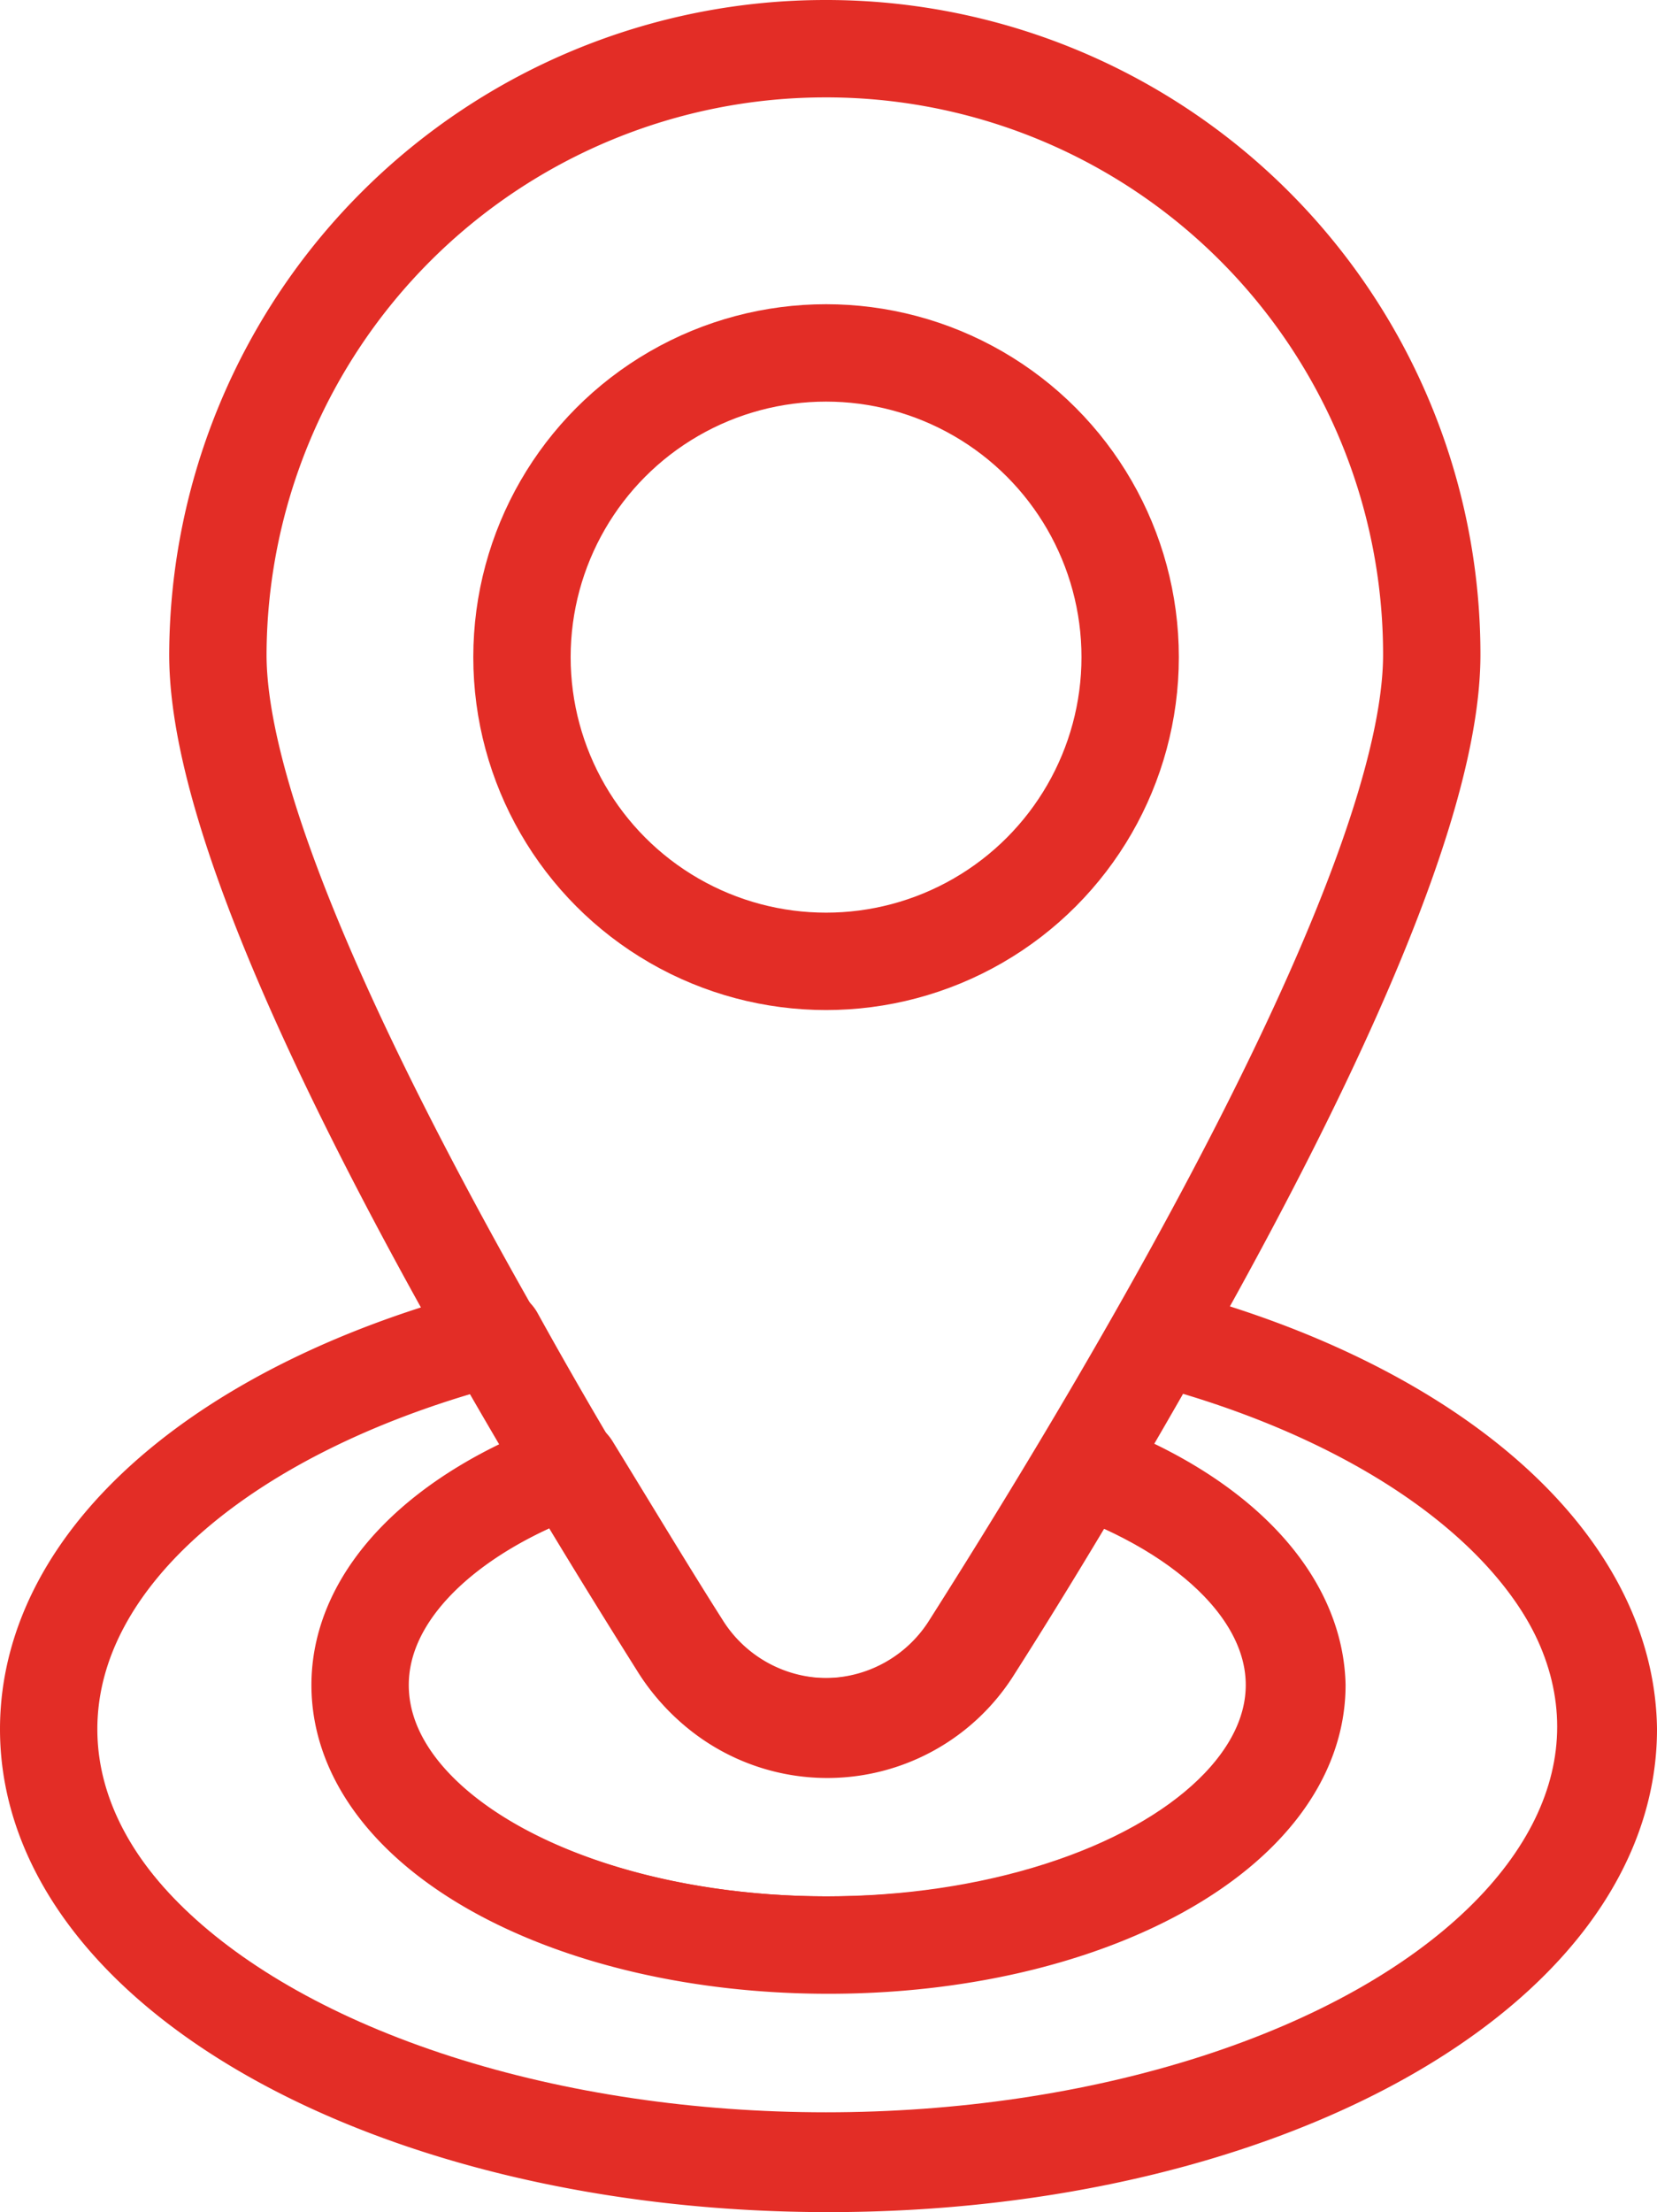
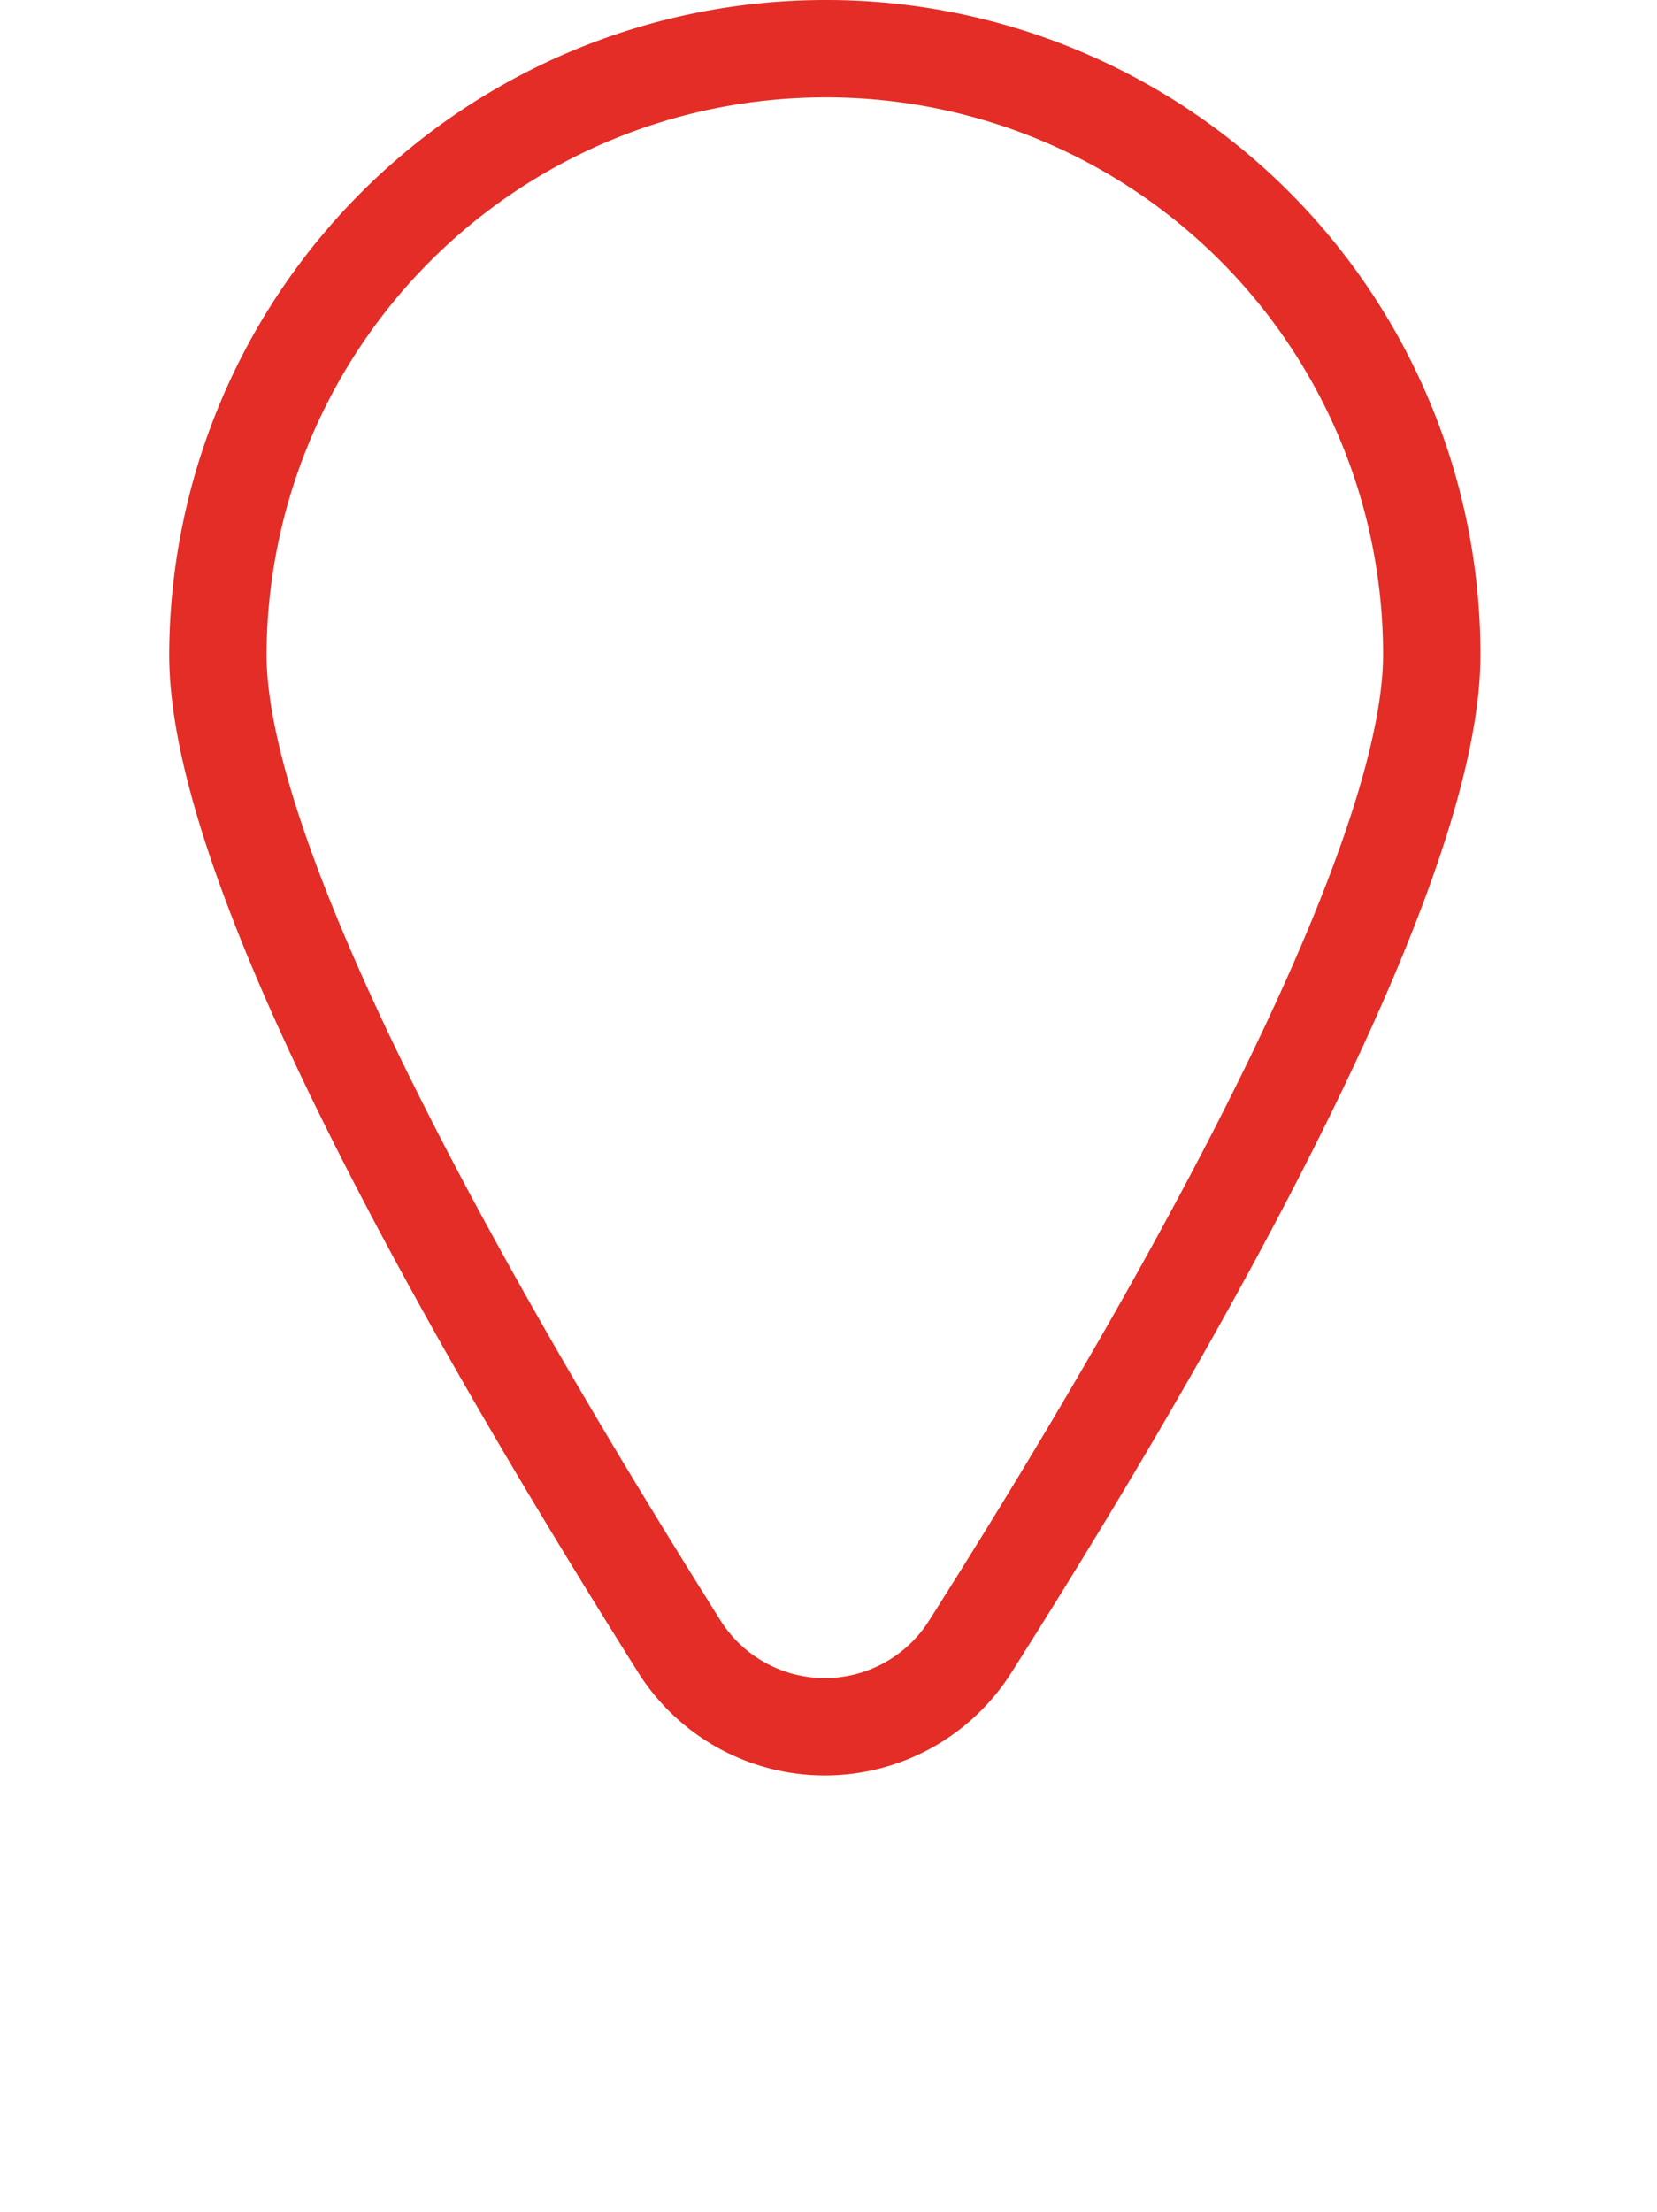
<svg xmlns="http://www.w3.org/2000/svg" width="51.062" height="68.141">
  <defs>
    <clipPath id="a">
-       <path d="M52.033 59.5c-1.965 3.476-4.005 6.877-5.743 9.6a5.3 5.3 0 01-8.993 0c-1.738-2.72-3.778-6.046-5.743-9.6C23.392 61.616 17.8 66.226 17.8 71.591c0 7.409 10.731 13.376 24.031 13.376S65.862 79 65.862 71.591c-.075-5.365-5.743-9.975-13.829-12.091z" transform="translate(-17.8 -59.5)" />
+       <path d="M52.033 59.5c-1.965 3.476-4.005 6.877-5.743 9.6a5.3 5.3 0 01-8.993 0c-1.738-2.72-3.778-6.046-5.743-9.6C23.392 61.616 17.8 66.226 17.8 71.591S65.862 79 65.862 71.591c-.075-5.365-5.743-9.975-13.829-12.091z" transform="translate(-17.8 -59.5)" />
    </clipPath>
    <clipPath id="b">
-       <path d="M52.793 64.8a204.262 204.262 0 01-3.4 5.517 5.3 5.3 0 01-8.993 0c-1.058-1.663-2.192-3.552-3.4-5.517-3.93 1.436-6.5 3.93-6.5 6.726 0 4.459 6.423 8.01 14.434 8.01s14.434-3.552 14.434-8.01c-.076-2.796-2.645-5.29-6.575-6.726z" transform="translate(-30.5 -64.8)" />
-     </clipPath>
+       </clipPath>
  </defs>
  <g transform="translate(-16.3 -5.5)">
    <g clip-path="url(#a)" transform="translate(17.8 46.674)">
-       <ellipse cx="24.031" cy="13.376" rx="24.031" ry="13.376" transform="translate(-.076 -1.36)" fill="none" stroke="#e32d26" stroke-linecap="round" stroke-linejoin="round" stroke-miterlimit="10" stroke-width="3" />
-     </g>
-     <path d="M52.033 46.674c-1.965 3.476-4.005 6.877-5.743 9.6a5.3 5.3 0 01-8.993 0c-1.738-2.72-3.778-6.046-5.743-9.6C23.392 48.79 17.8 53.4 17.8 58.765c0 7.409 10.731 13.376 24.031 13.376s24.031-5.967 24.031-13.376c-.075-5.365-5.743-9.975-13.829-12.091z" fill="none" stroke="#e32d26" stroke-linecap="round" stroke-linejoin="round" stroke-miterlimit="10" stroke-width="3" />
+       </g>
    <g clip-path="url(#b)" transform="translate(27.397 50.679)">
      <ellipse cx="14.434" cy="8.01" rx="14.434" ry="8.01" transform="translate(-.076 -1.285)" fill="none" stroke="#e32d26" stroke-linecap="round" stroke-linejoin="round" stroke-miterlimit="10" stroke-width="3" />
    </g>
-     <path d="M49.69 50.679a204.262 204.262 0 01-3.4 5.517 5.3 5.3 0 01-8.993 0c-1.058-1.663-2.192-3.552-3.4-5.517-3.93 1.436-6.5 3.93-6.5 6.726 0 4.459 6.423 8.01 14.434 8.01s14.434-3.552 14.434-8.01c-.076-2.796-2.645-5.29-6.575-6.726z" fill="none" stroke="#e32d26" stroke-linecap="round" stroke-linejoin="round" stroke-miterlimit="10" stroke-width="3" />
    <path d="M41.755 7a18.657 18.657 0 0118.666 18.666c0 7.028-8.69 21.84-14.207 30.53a5.3 5.3 0 01-8.993 0c-5.517-8.766-14.207-23.502-14.207-30.53A18.722 18.722 0 0141.755 7" fill="none" stroke="#e32d26" stroke-linecap="round" stroke-linejoin="round" stroke-miterlimit="10" stroke-width="3" />
-     <circle cx="9.371" cy="9.371" r="9.371" transform="translate(32.385 16.371)" fill="none" stroke="#e32d26" stroke-linecap="round" stroke-linejoin="round" stroke-miterlimit="10" stroke-width="3" />
  </g>
</svg>